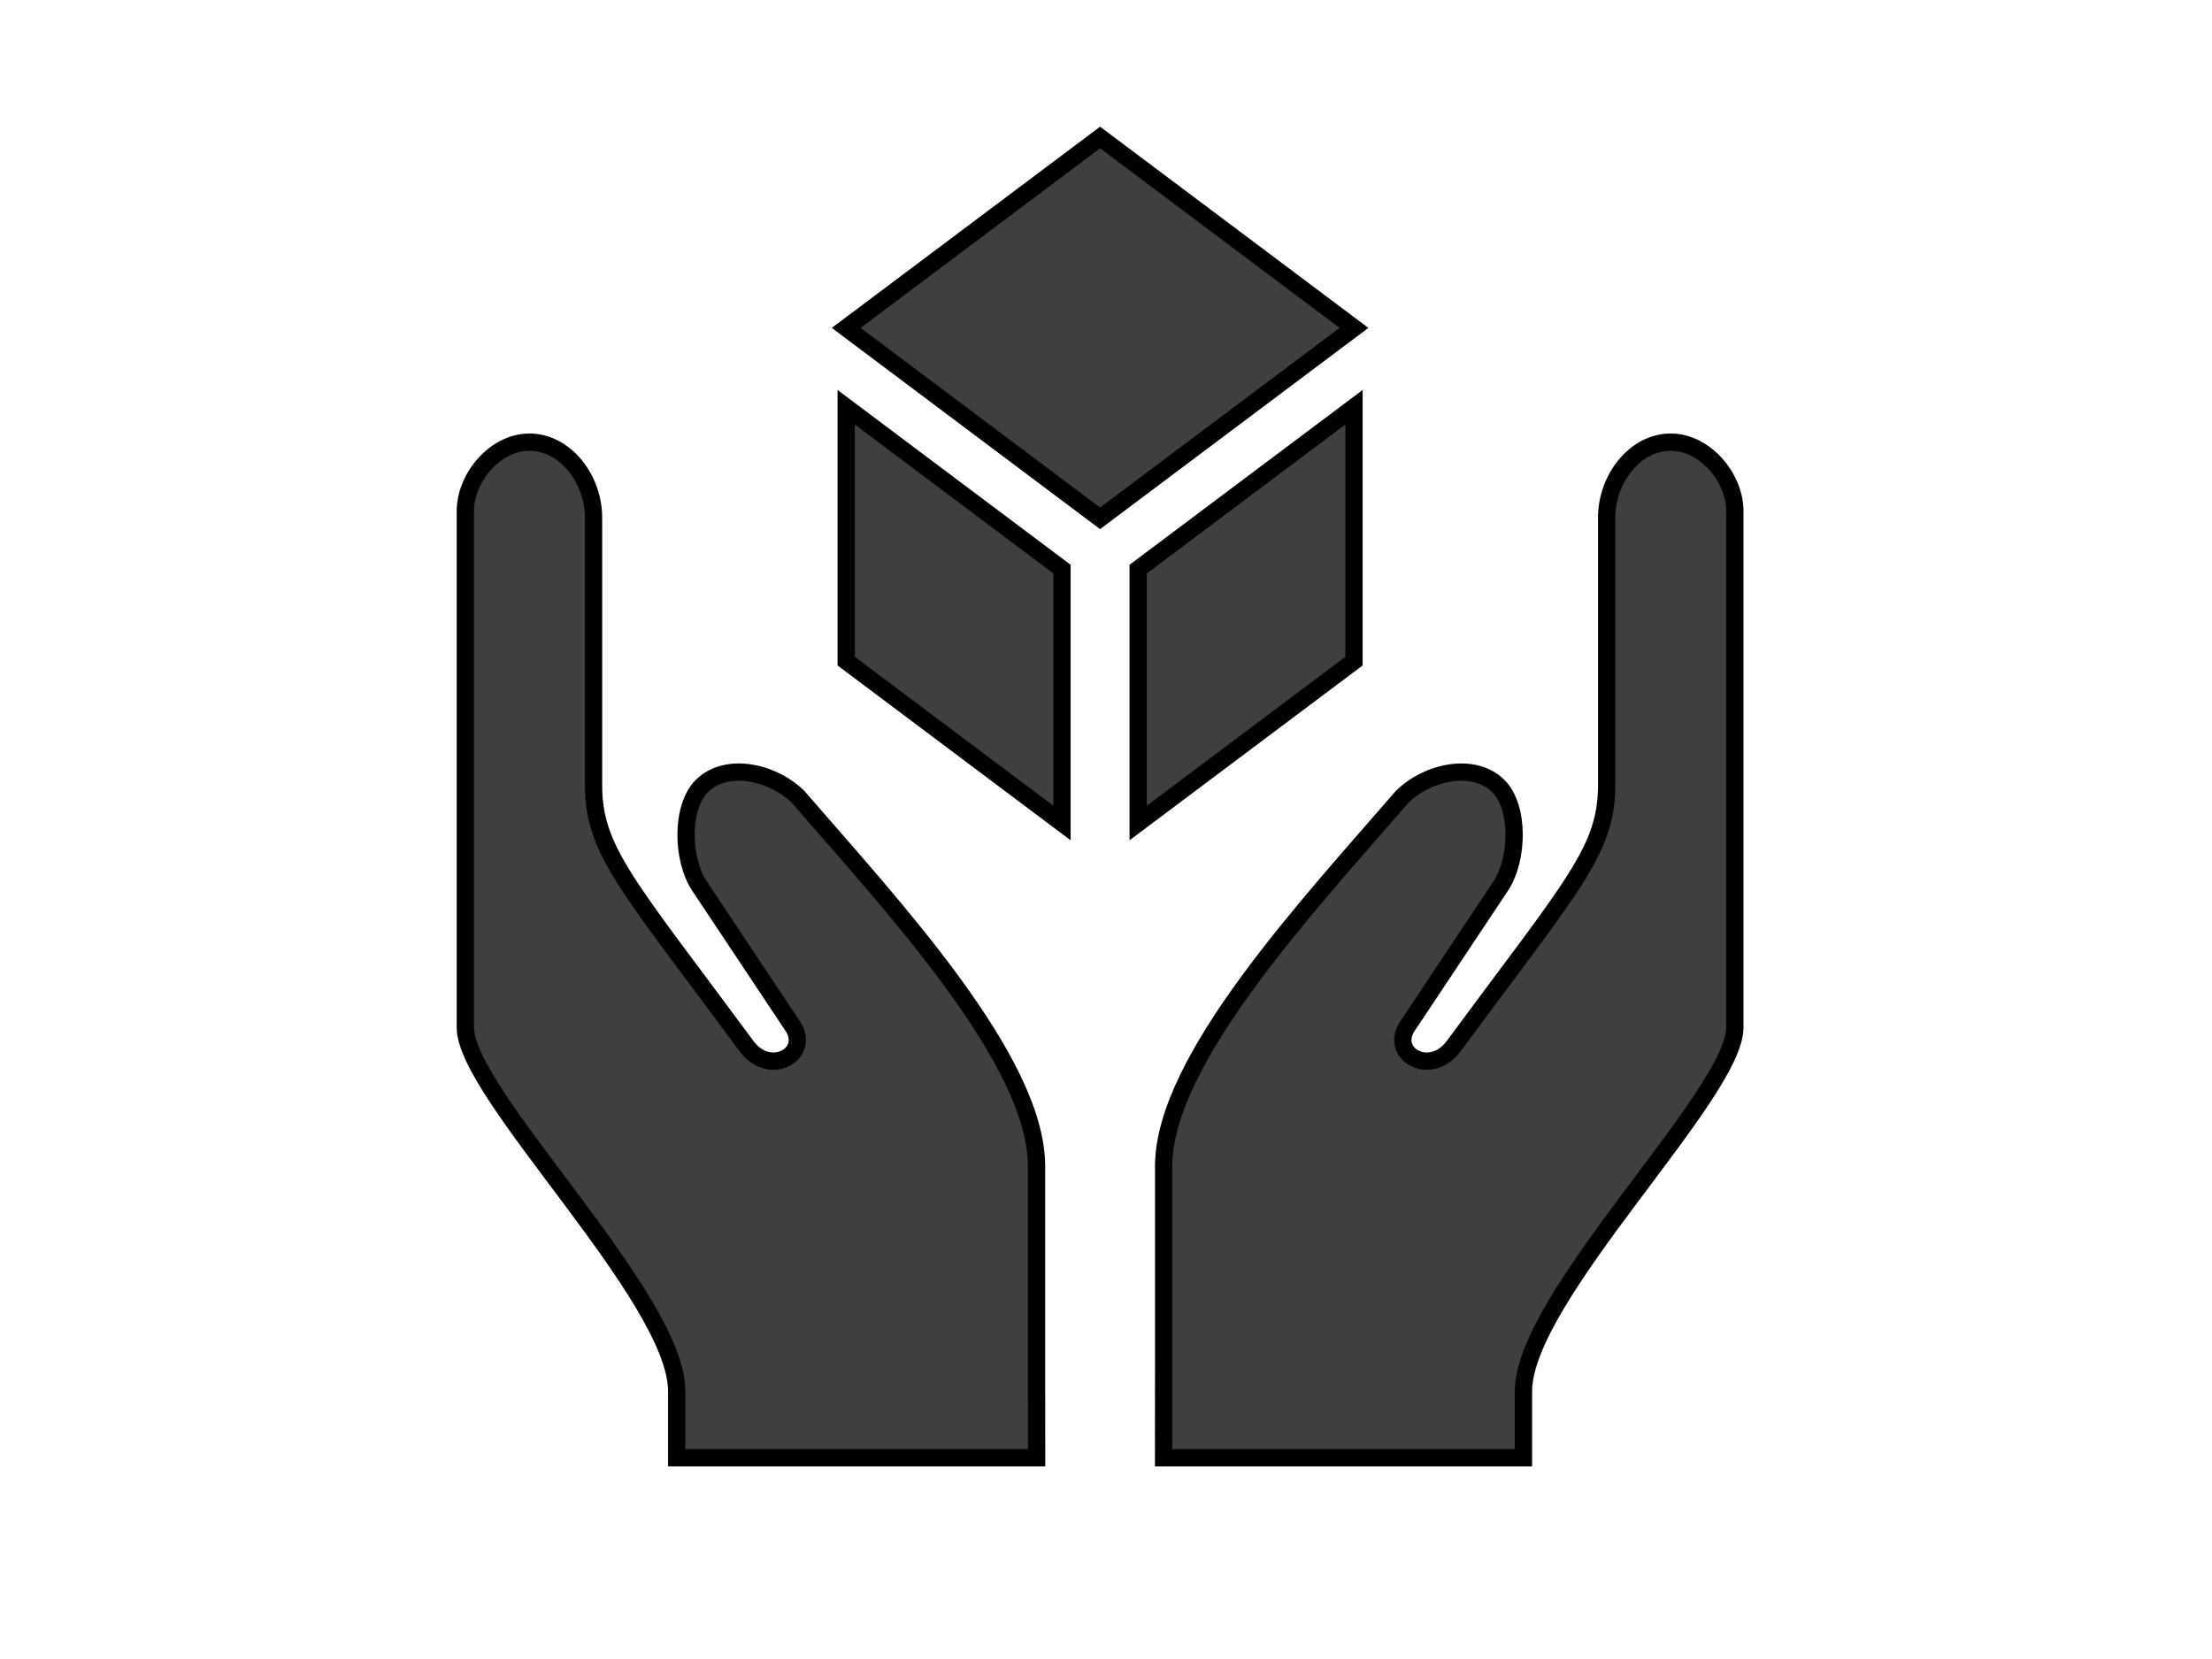
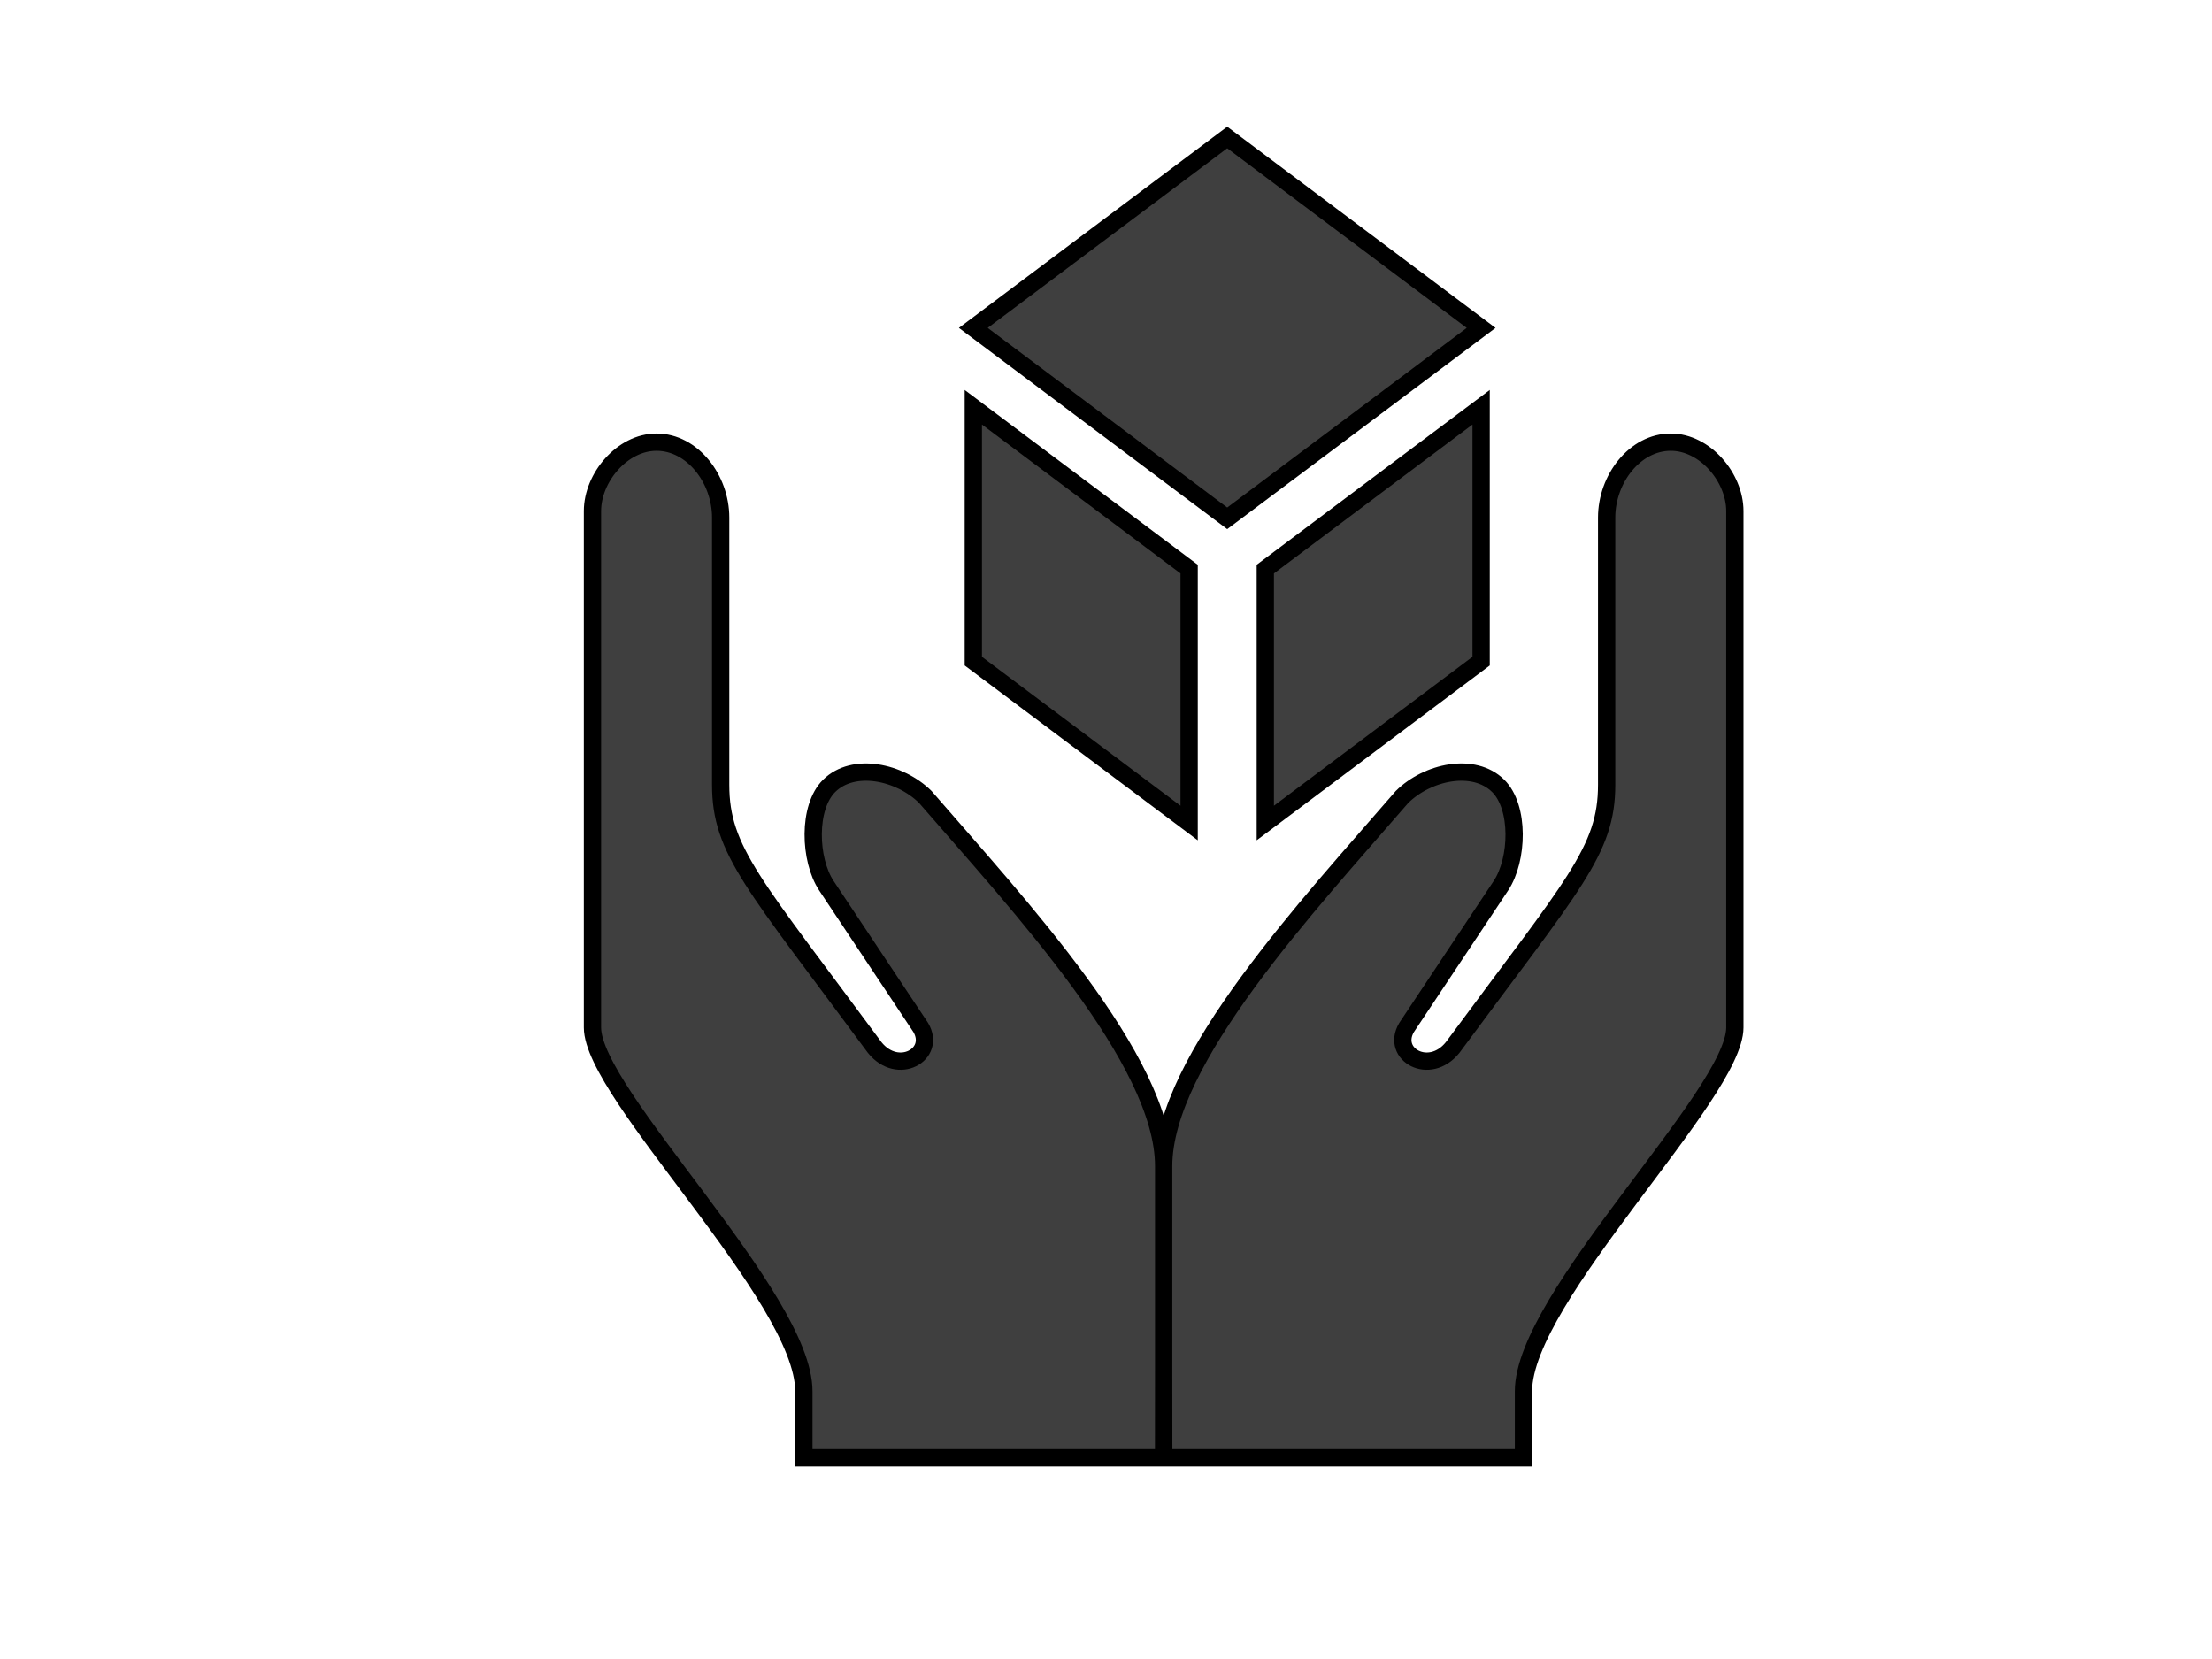
<svg xmlns="http://www.w3.org/2000/svg" width="640" height="480">
  <title>Hotel Icon</title>
  <g>
    <title>Layer 1</title>
-     <path id="svg_1" d="m336.682,393.545c0,-21.814 0,-34.328 0,-56.142c0,-30.696 41.838,-75.448 68.968,-106.821c7.422,-7.319 20.768,-10.157 27.815,-3.208c6.26,6.172 5.787,21.33 0.813,28.871c-9.109,13.687 -18.218,27.374 -27.327,41.061c-4.565,7.798 6.638,14.112 13.338,5.774c34.984,-47.368 44.566,-56.972 44.566,-76.028c0,-38.923 0,-38.388 0,-77.311c0,-11.144 8.15,-21.814 18.563,-21.814c9.909,0 18.527,10.262 18.527,19.935c0,62.875 0,86.555 0,149.43c0,19.366 -61.16,77.943 -61.16,105.233c0,6.416 0,12.832 0,19.248c-34.709,0 -69.419,0 -104.128,0c0.007,-9.41 0.018,-18.82 0.026,-28.23l-0,-0zm-36.782,0c0,-21.814 0,-34.328 0,-56.142c0,-30.696 -41.838,-75.448 -68.968,-106.821c-7.422,-7.319 -20.768,-10.157 -27.815,-3.208c-6.26,6.172 -5.787,21.33 -0.813,28.871c9.109,13.687 18.218,27.374 27.327,41.061c4.565,7.798 -6.638,14.112 -13.338,5.774c-34.984,-47.368 -44.566,-56.972 -44.566,-76.028c0,-38.923 0,-38.388 0,-77.311c0,-11.144 -8.15,-21.814 -18.563,-21.814c-9.909,0 -18.527,10.262 -18.527,19.935c0,62.875 0,86.555 0,149.43c0,19.366 61.16,77.943 61.16,105.233c0,6.416 0,12.832 0,19.248c34.709,0 69.419,0 104.128,0c-0.007,-9.41 -0.018,-18.82 -0.026,-28.23l0,-0zm-55.071,-275.717l62.442,46.832l0,73.462l-62.442,-46.832l0,-73.462l0,-0zm146.923,0l-62.442,46.832l0,73.462l62.442,-46.832l0,-73.462l0,-0zm-146.923,-22.957l73.462,-55.096l73.462,55.096l-73.462,55.096l-73.462,-55.096l0,-0z" stroke-linecap="null" stroke-linejoin="null" stroke-dasharray="null" stroke-width="5" stroke="#000000" fill="#3f3f3f" />
+     <path id="svg_1" d="m336.682,393.545c0,-21.814 0,-34.328 0,-56.142c0,-30.696 41.838,-75.448 68.968,-106.821c7.422,-7.319 20.768,-10.157 27.815,-3.208c6.26,6.172 5.787,21.33 0.813,28.871c-9.109,13.687 -18.218,27.374 -27.327,41.061c-4.565,7.798 6.638,14.112 13.338,5.774c34.984,-47.368 44.566,-56.972 44.566,-76.028c0,-38.923 0,-38.388 0,-77.311c0,-11.144 8.15,-21.814 18.563,-21.814c9.909,0 18.527,10.262 18.527,19.935c0,62.875 0,86.555 0,149.43c0,19.366 -61.16,77.943 -61.16,105.233c0,6.416 0,12.832 0,19.248c-34.709,0 -69.419,0 -104.128,0c0.007,-9.41 0.018,-18.82 0.026,-28.23l-0,-0zc0,-21.814 0,-34.328 0,-56.142c0,-30.696 -41.838,-75.448 -68.968,-106.821c-7.422,-7.319 -20.768,-10.157 -27.815,-3.208c-6.26,6.172 -5.787,21.33 -0.813,28.871c9.109,13.687 18.218,27.374 27.327,41.061c4.565,7.798 -6.638,14.112 -13.338,5.774c-34.984,-47.368 -44.566,-56.972 -44.566,-76.028c0,-38.923 0,-38.388 0,-77.311c0,-11.144 -8.15,-21.814 -18.563,-21.814c-9.909,0 -18.527,10.262 -18.527,19.935c0,62.875 0,86.555 0,149.43c0,19.366 61.16,77.943 61.16,105.233c0,6.416 0,12.832 0,19.248c34.709,0 69.419,0 104.128,0c-0.007,-9.41 -0.018,-18.82 -0.026,-28.23l0,-0zm-55.071,-275.717l62.442,46.832l0,73.462l-62.442,-46.832l0,-73.462l0,-0zm146.923,0l-62.442,46.832l0,73.462l62.442,-46.832l0,-73.462l0,-0zm-146.923,-22.957l73.462,-55.096l73.462,55.096l-73.462,55.096l-73.462,-55.096l0,-0z" stroke-linecap="null" stroke-linejoin="null" stroke-dasharray="null" stroke-width="5" stroke="#000000" fill="#3f3f3f" />
  </g>
</svg>